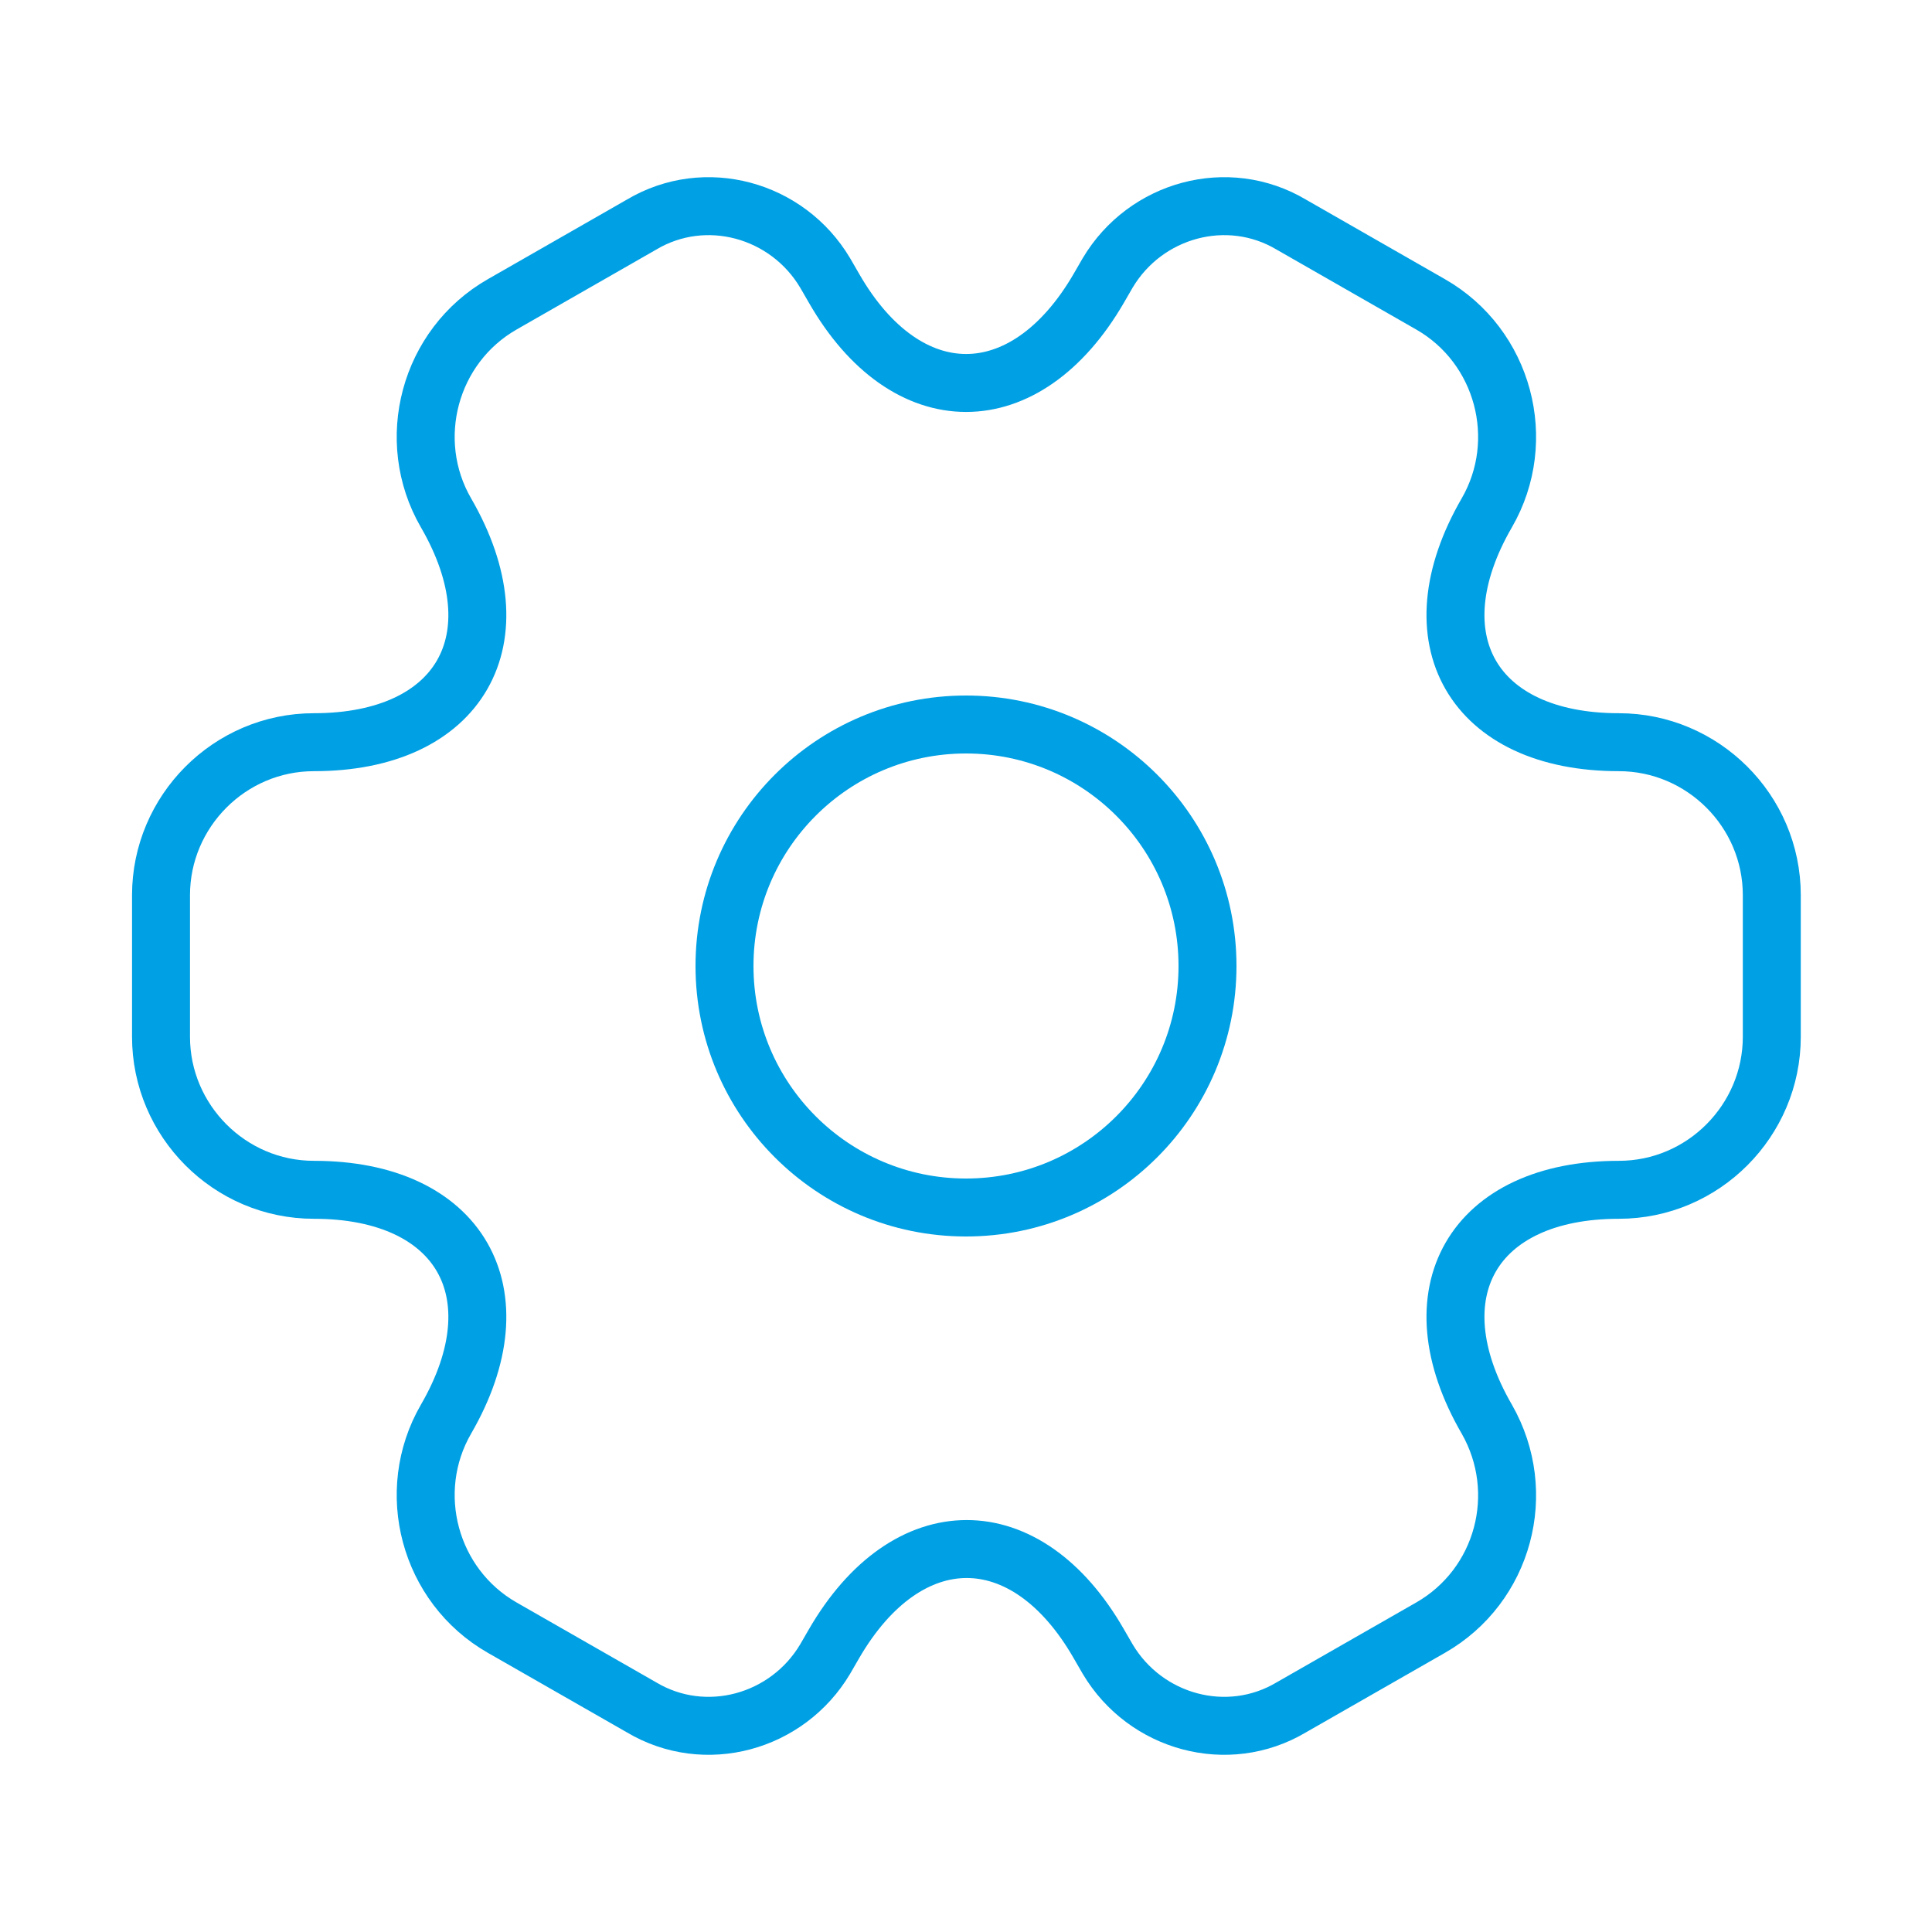
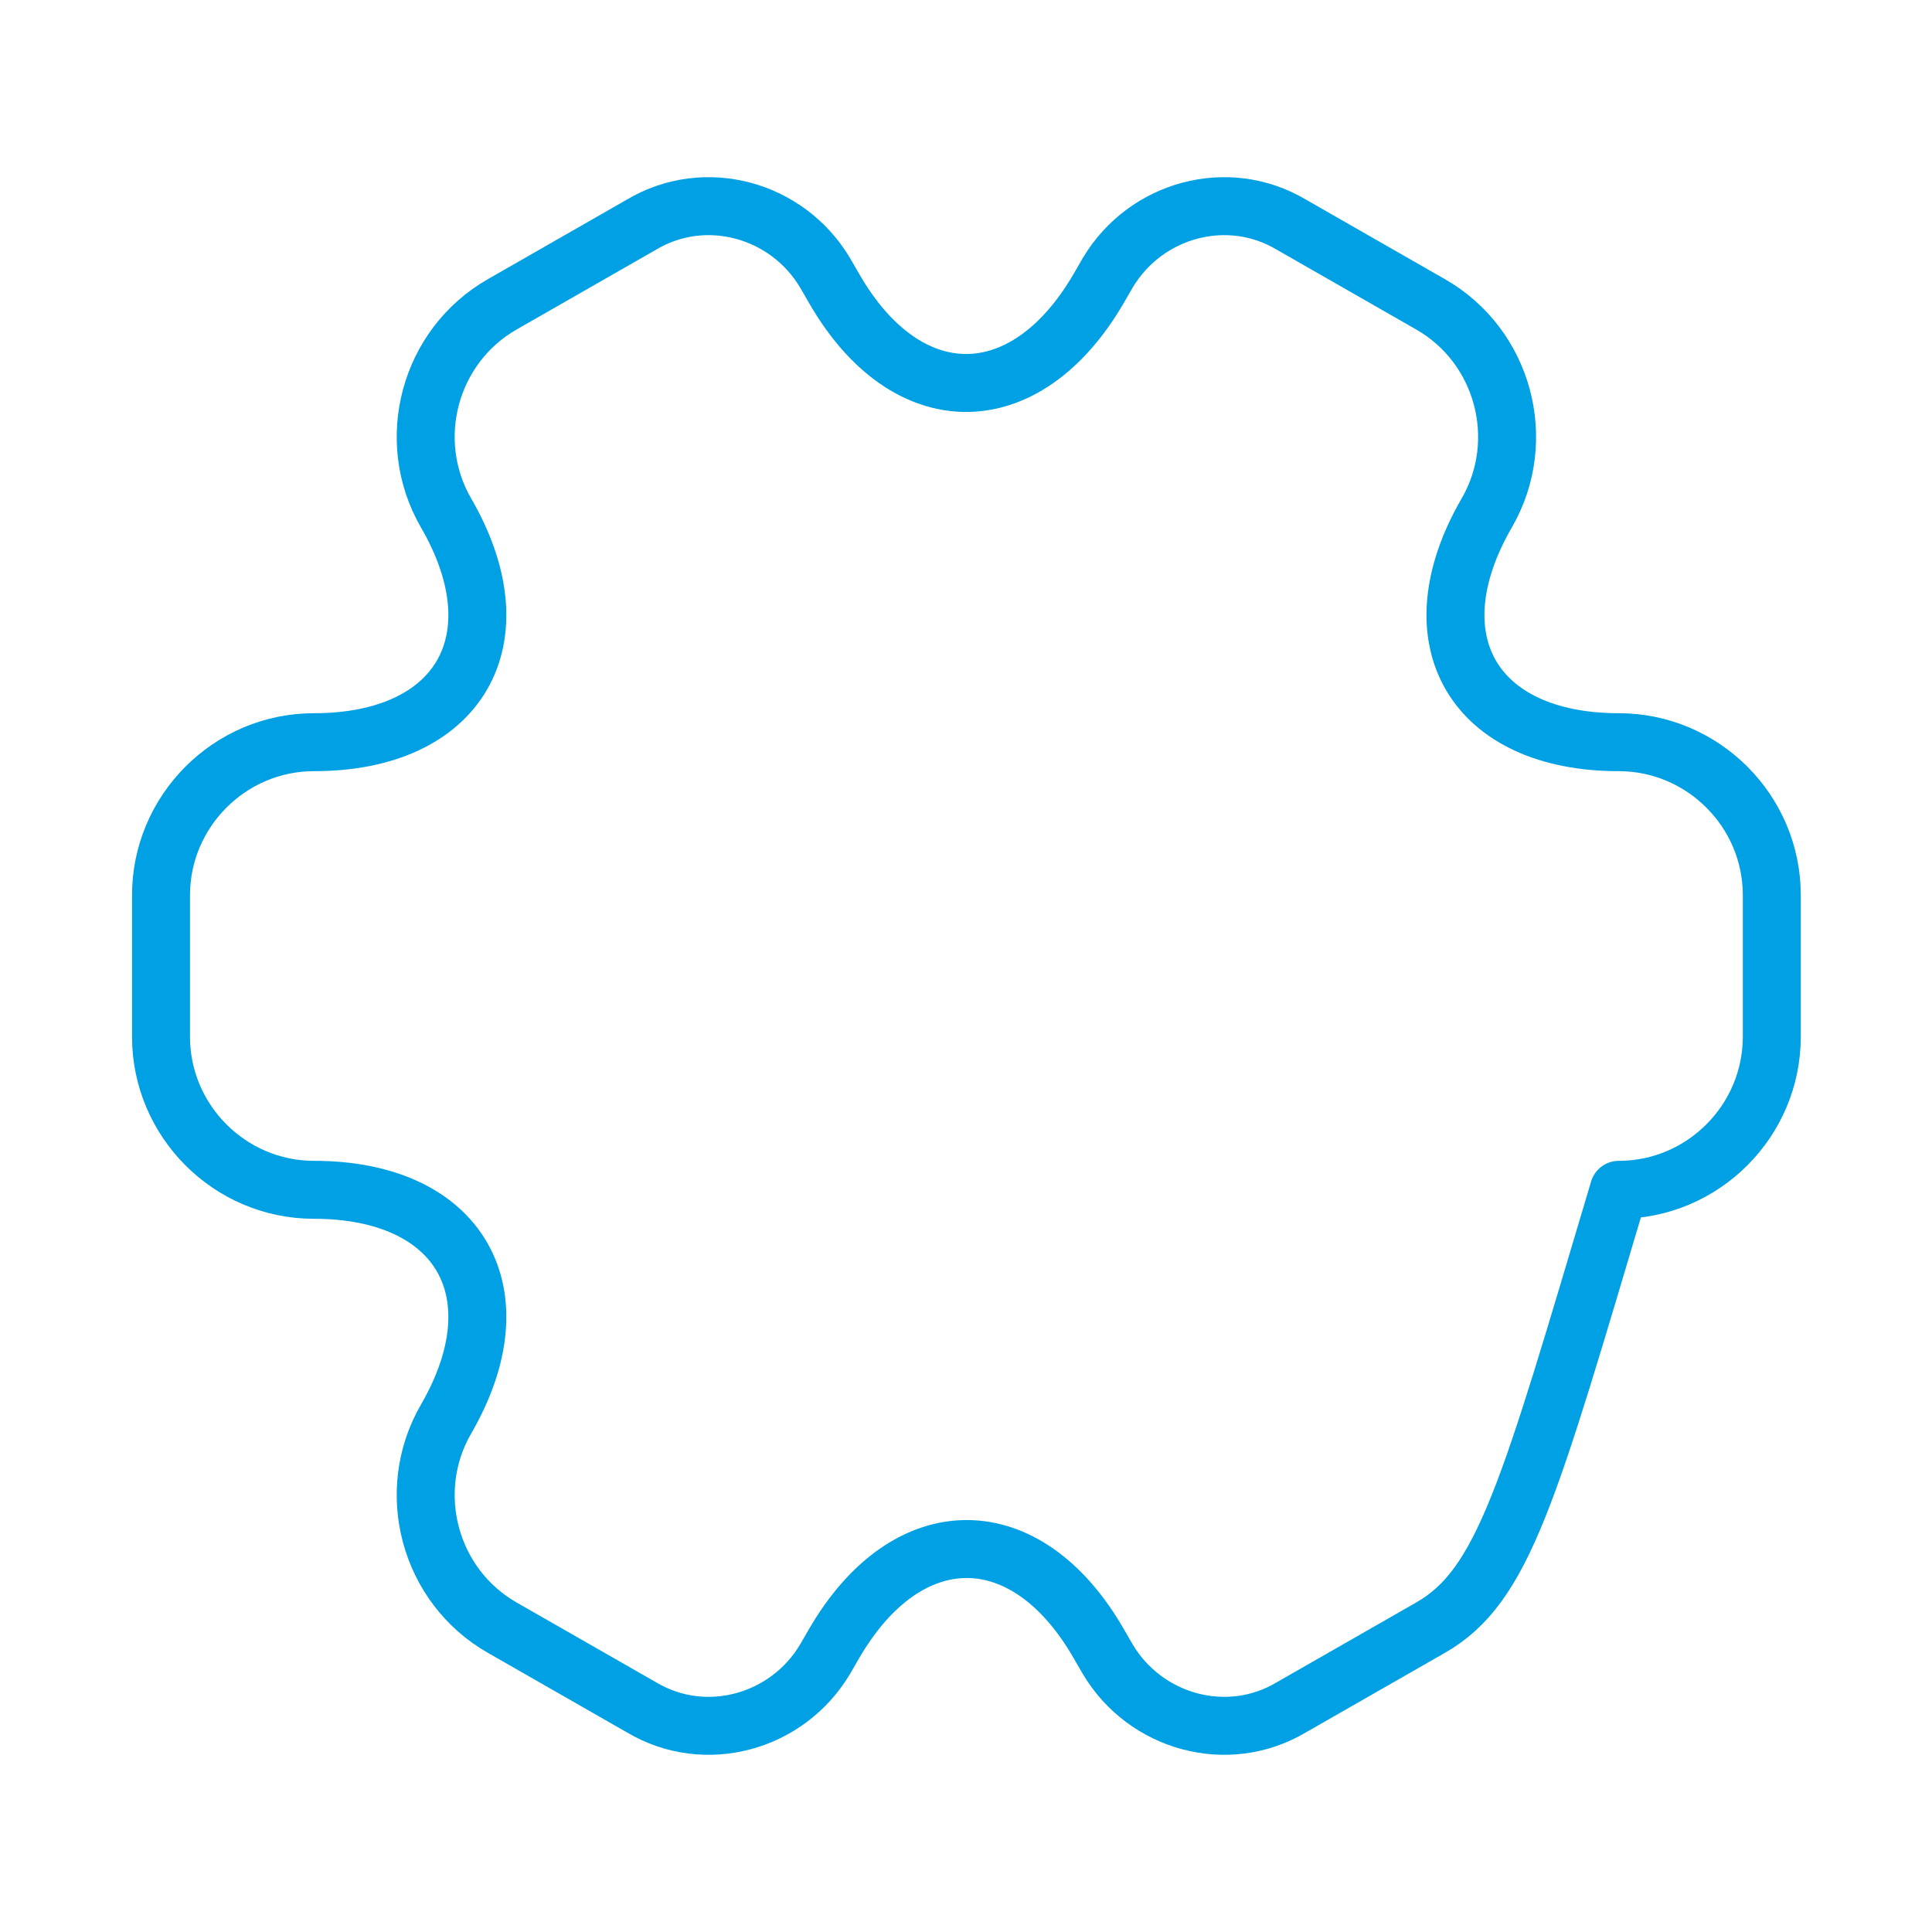
<svg xmlns="http://www.w3.org/2000/svg" width="50" height="50" viewBox="0 0 50 50" fill="none">
-   <path d="M25 31.25C28.452 31.25 31.25 28.452 31.25 25C31.25 21.548 28.452 18.75 25 18.75C21.548 18.75 18.75 21.548 18.75 25C18.75 28.452 21.548 31.25 25 31.25Z" stroke="#00A0E4" stroke-width="1.5" stroke-miterlimit="10" stroke-linecap="round" stroke-linejoin="round" />
-   <path d="M4.167 26.833V23.167C4.167 21 5.938 19.208 8.125 19.208C11.896 19.208 13.438 16.542 11.542 13.271C10.458 11.396 11.104 8.958 13 7.875L16.604 5.812C18.25 4.833 20.375 5.417 21.354 7.062L21.583 7.458C23.458 10.729 26.542 10.729 28.438 7.458L28.667 7.062C29.646 5.417 31.771 4.833 33.417 5.812L37.021 7.875C38.917 8.958 39.562 11.396 38.479 13.271C36.583 16.542 38.125 19.208 41.896 19.208C44.062 19.208 45.854 20.979 45.854 23.167V26.833C45.854 29 44.083 30.792 41.896 30.792C38.125 30.792 36.583 33.458 38.479 36.729C39.562 38.625 38.917 41.042 37.021 42.125L33.417 44.187C31.771 45.167 29.646 44.583 28.667 42.938L28.438 42.542C26.562 39.271 23.479 39.271 21.583 42.542L21.354 42.938C20.375 44.583 18.25 45.167 16.604 44.187L13 42.125C11.104 41.042 10.458 38.604 11.542 36.729C13.438 33.458 11.896 30.792 8.125 30.792C5.938 30.792 4.167 29 4.167 26.833Z" stroke="#00A0E4" stroke-width="1.5" stroke-miterlimit="10" stroke-linecap="round" stroke-linejoin="round" />
+   <path d="M4.167 26.833V23.167C4.167 21 5.938 19.208 8.125 19.208C11.896 19.208 13.438 16.542 11.542 13.271C10.458 11.396 11.104 8.958 13 7.875L16.604 5.812C18.25 4.833 20.375 5.417 21.354 7.062L21.583 7.458C23.458 10.729 26.542 10.729 28.438 7.458L28.667 7.062C29.646 5.417 31.771 4.833 33.417 5.812L37.021 7.875C38.917 8.958 39.562 11.396 38.479 13.271C36.583 16.542 38.125 19.208 41.896 19.208C44.062 19.208 45.854 20.979 45.854 23.167V26.833C45.854 29 44.083 30.792 41.896 30.792C39.562 38.625 38.917 41.042 37.021 42.125L33.417 44.187C31.771 45.167 29.646 44.583 28.667 42.938L28.438 42.542C26.562 39.271 23.479 39.271 21.583 42.542L21.354 42.938C20.375 44.583 18.25 45.167 16.604 44.187L13 42.125C11.104 41.042 10.458 38.604 11.542 36.729C13.438 33.458 11.896 30.792 8.125 30.792C5.938 30.792 4.167 29 4.167 26.833Z" stroke="#00A0E4" stroke-width="1.5" stroke-miterlimit="10" stroke-linecap="round" stroke-linejoin="round" />
</svg>